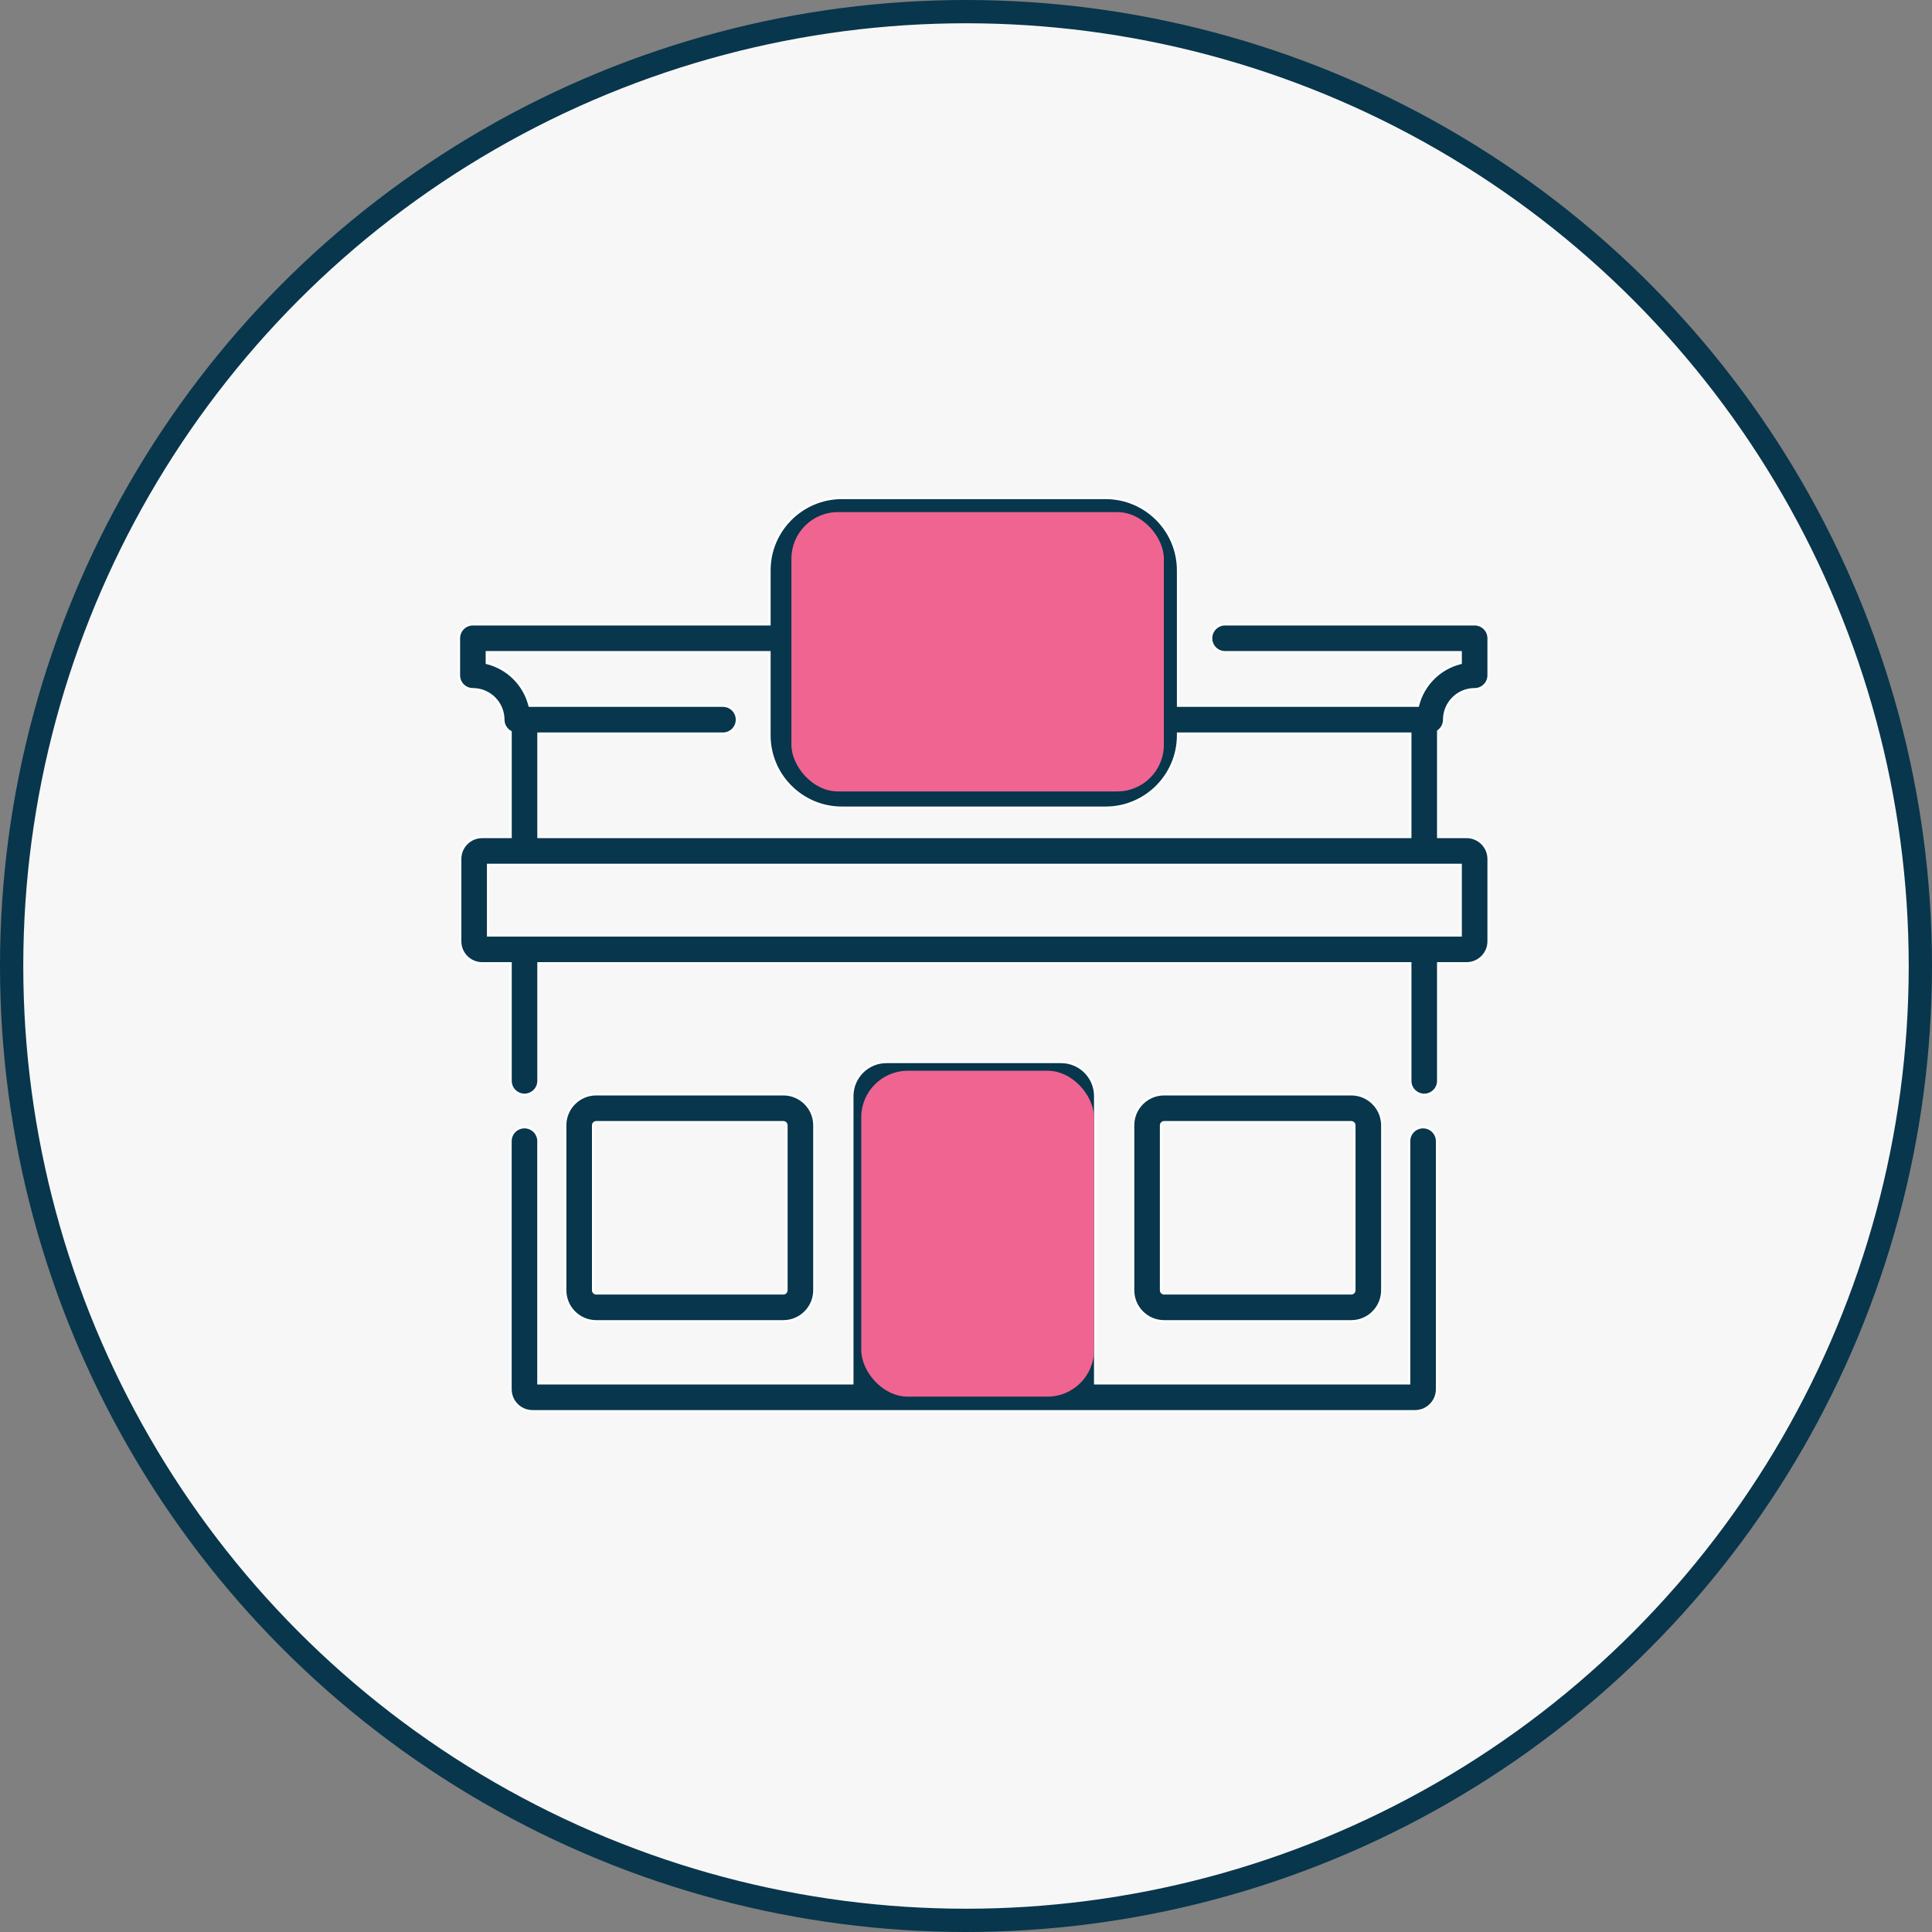
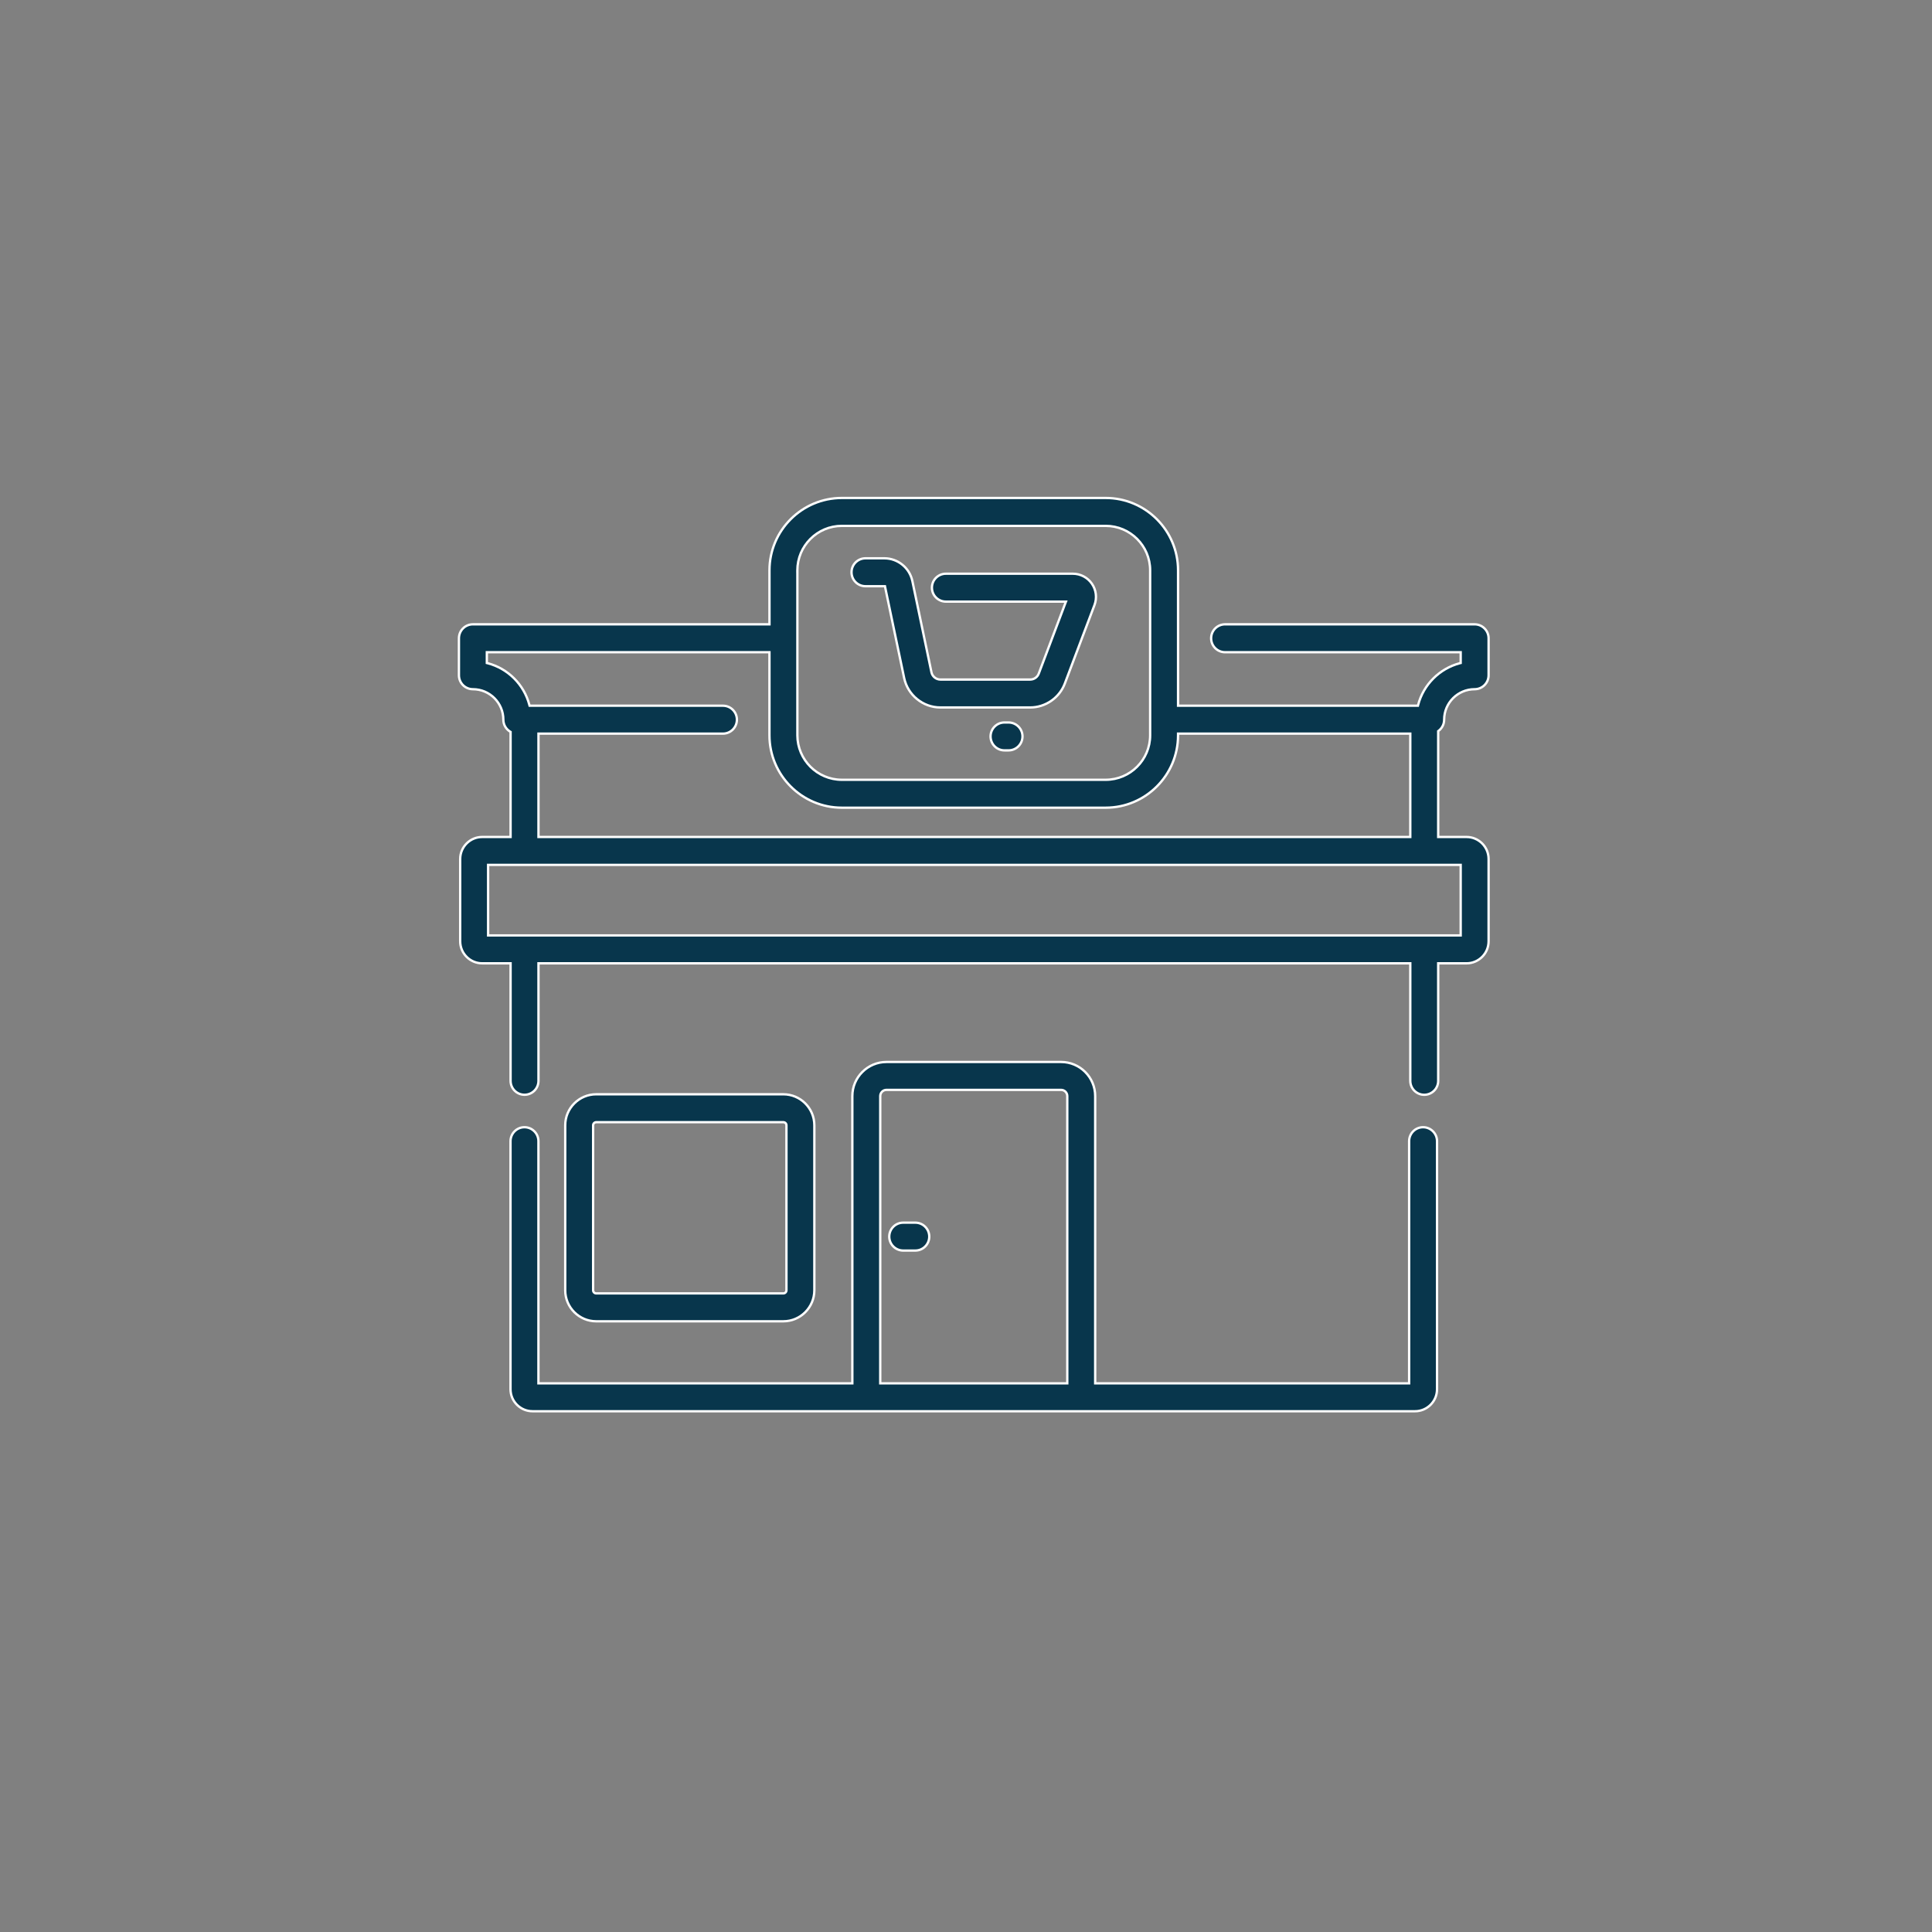
<svg xmlns="http://www.w3.org/2000/svg" width="83" height="83" viewBox="0 0 83 83" fill="none">
  <rect x="0" y="0" width="83" height="83" fill="#808080" stroke="none" />
-   <circle cx="41.5" cy="41.5" r="41" fill="#F7F7F7" stroke="#08364C" />
  <path d="M60.487 59.429H60.537V59.379V49.026C60.537 48.695 60.805 48.426 61.136 48.426C61.467 48.426 61.736 48.695 61.736 49.026V59.682C61.736 60.204 61.311 60.628 60.79 60.628H22.878C22.356 60.628 21.932 60.204 21.932 59.682V49.026C21.932 48.695 22.2 48.426 22.531 48.426C22.863 48.426 23.131 48.695 23.131 49.026V59.379V59.429H23.181H36.567H36.617V59.379V47.088C36.617 46.281 37.275 45.623 38.083 45.623H45.585C46.393 45.623 47.05 46.28 47.05 47.088V59.379V59.429H47.1H60.487ZM37.816 59.379V59.429H37.866H45.801H45.851V59.379V47.088C45.851 46.941 45.732 46.822 45.585 46.822H38.083C37.935 46.822 37.816 46.941 37.816 47.088V59.379Z" fill="#08364C" stroke="white" stroke-width="0.1" />
-   <path d="M59.383 55.431C59.383 56.166 58.785 56.764 58.05 56.764H50.013C49.278 56.764 48.68 56.166 48.68 55.431V48.344C48.68 47.609 49.278 47.011 50.013 47.011H58.05C58.785 47.011 59.383 47.609 59.383 48.344V55.431ZM49.879 48.344V55.431C49.879 55.505 49.939 55.565 50.013 55.565H58.05C58.124 55.565 58.184 55.505 58.184 55.431V48.344C58.184 48.27 58.123 48.21 58.05 48.21H50.013C49.939 48.21 49.879 48.27 49.879 48.344Z" fill="#08364C" stroke="white" stroke-width="0.1" />
  <path d="M34.985 55.431C34.985 56.166 34.387 56.764 33.652 56.764H25.615C24.88 56.764 24.282 56.166 24.282 55.431V48.344C24.282 47.609 24.88 47.011 25.615 47.011H33.652C34.387 47.011 34.985 47.609 34.985 48.344V55.431ZM25.481 48.344V55.431C25.481 55.505 25.541 55.565 25.615 55.565H33.652C33.726 55.565 33.786 55.505 33.786 55.431V48.344C33.786 48.27 33.726 48.21 33.652 48.21H25.615C25.541 48.21 25.481 48.27 25.481 48.344Z" fill="#08364C" stroke="white" stroke-width="0.1" />
  <path d="M62.752 28.07V28.02H62.702H52.63C52.299 28.02 52.031 27.752 52.031 27.421C52.031 27.09 52.299 26.821 52.63 26.821H63.351C63.682 26.821 63.951 27.09 63.951 27.421V29.01C63.951 29.341 63.682 29.609 63.351 29.609C62.629 29.609 62.042 30.196 62.042 30.917C62.042 31.112 61.949 31.285 61.806 31.395L61.786 31.41V31.434V35.907V35.957H61.836H63.005C63.526 35.957 63.951 36.381 63.951 36.903V40.439C63.951 40.961 63.526 41.385 63.005 41.385H61.836H61.786V41.435V46.434C61.786 46.764 61.517 47.033 61.187 47.033C60.855 47.033 60.587 46.764 60.587 46.434V41.435V41.385H60.537H23.183H23.133V41.435V46.433C23.133 46.764 22.865 47.032 22.534 47.032C22.203 47.032 21.935 46.764 21.935 46.433V41.435V41.385H21.885H20.716C20.194 41.385 19.77 40.961 19.77 40.439V36.903C19.77 36.381 20.194 35.957 20.716 35.957H21.885H21.935V35.907V31.471V31.443L21.911 31.429C21.739 31.323 21.624 31.134 21.624 30.917C21.624 30.196 21.037 29.609 20.315 29.609C19.984 29.609 19.716 29.341 19.716 29.01V27.421C19.716 27.09 19.984 26.821 20.315 26.821H33.007H33.057V26.771V24.503C33.057 22.788 34.452 21.393 36.167 21.393H47.5C49.215 21.393 50.61 22.788 50.61 24.503V30.268V30.318H50.66H60.877H60.916L60.925 30.28C61.154 29.409 61.843 28.721 62.715 28.492L62.752 28.483V28.444V28.07ZM34.255 24.503V24.553H34.256V31.589C34.256 32.642 35.113 33.5 36.167 33.5H47.5C48.554 33.5 49.411 32.642 49.411 31.589V24.503C49.411 23.449 48.554 22.592 47.5 22.592H36.166C35.113 22.592 34.255 23.449 34.255 24.503ZM62.702 40.186H62.752V40.136V37.206V37.156H62.702H21.019H20.969V37.206V40.136V40.186H21.019H62.702ZM23.133 35.907V35.957H23.183H60.537H60.587V35.907V31.567V31.517H60.537H50.66H50.61V31.567V31.589C50.61 33.304 49.215 34.699 47.5 34.699H36.166C34.452 34.699 33.056 33.304 33.056 31.589V28.07V28.02H33.007H20.965H20.915V28.07V28.444V28.483L20.952 28.492C21.824 28.721 22.512 29.409 22.741 30.28L22.751 30.318H22.79H31.059C31.39 30.318 31.658 30.586 31.658 30.917C31.658 31.248 31.39 31.517 31.059 31.517H23.183H23.133V31.567V35.907Z" fill="#08364C" stroke="white" stroke-width="0.1" />
  <path d="M38.803 52.526H39.322C39.654 52.526 39.922 52.795 39.922 53.126C39.922 53.456 39.654 53.725 39.322 53.725H38.803C38.471 53.725 38.203 53.456 38.203 53.126C38.203 52.795 38.471 52.526 38.803 52.526Z" fill="#08364C" stroke="white" stroke-width="0.1" />
  <path d="M38.026 25.224L38.018 25.184H37.977H37.181C36.85 25.184 36.582 24.916 36.582 24.584C36.582 24.253 36.85 23.985 37.182 23.985H37.992C38.572 23.985 39.078 24.396 39.196 24.963L40.016 28.882L40.016 28.882C40.054 29.062 40.216 29.194 40.401 29.194H44.257C44.42 29.194 44.568 29.092 44.625 28.94C44.625 28.94 44.625 28.94 44.625 28.94L45.768 25.913L45.794 25.846H45.721H40.636C40.305 25.846 40.036 25.577 40.036 25.246C40.036 24.915 40.305 24.647 40.636 24.647H46.09C46.416 24.647 46.722 24.807 46.908 25.076L46.908 25.076C47.093 25.344 47.135 25.686 47.02 25.992C47.02 25.992 47.02 25.992 47.02 25.992L45.746 29.363C45.514 29.979 44.915 30.393 44.257 30.393H40.401C39.651 30.393 38.996 29.86 38.843 29.127C38.843 29.127 38.843 29.127 38.843 29.127L38.026 25.224Z" fill="#08364C" stroke="white" stroke-width="0.1" />
-   <path d="M40.34 31.038H40.513C40.844 31.038 41.112 31.306 41.112 31.637C41.112 31.968 40.844 32.237 40.513 32.237H40.34C40.009 32.237 39.74 31.968 39.74 31.637C39.74 31.306 40.009 31.038 40.34 31.038Z" fill="#08364C" stroke="white" stroke-width="0.1" />
  <path d="M43.154 31.038H43.328C43.659 31.038 43.927 31.306 43.927 31.637C43.927 31.968 43.659 32.237 43.328 32.237H43.154C42.823 32.237 42.555 31.968 42.555 31.637C42.555 31.306 42.823 31.038 43.154 31.038Z" fill="#08364C" stroke="white" stroke-width="0.1" />
  <g style="mix-blend-mode:multiply">
-     <rect x="34" y="22" width="16" height="12" rx="2" fill="#F06492" />
-   </g>
+     </g>
  <g style="mix-blend-mode:multiply">
-     <rect x="37" y="46" width="10" height="14" rx="2" fill="#F06492" />
-   </g>
+     </g>
</svg>